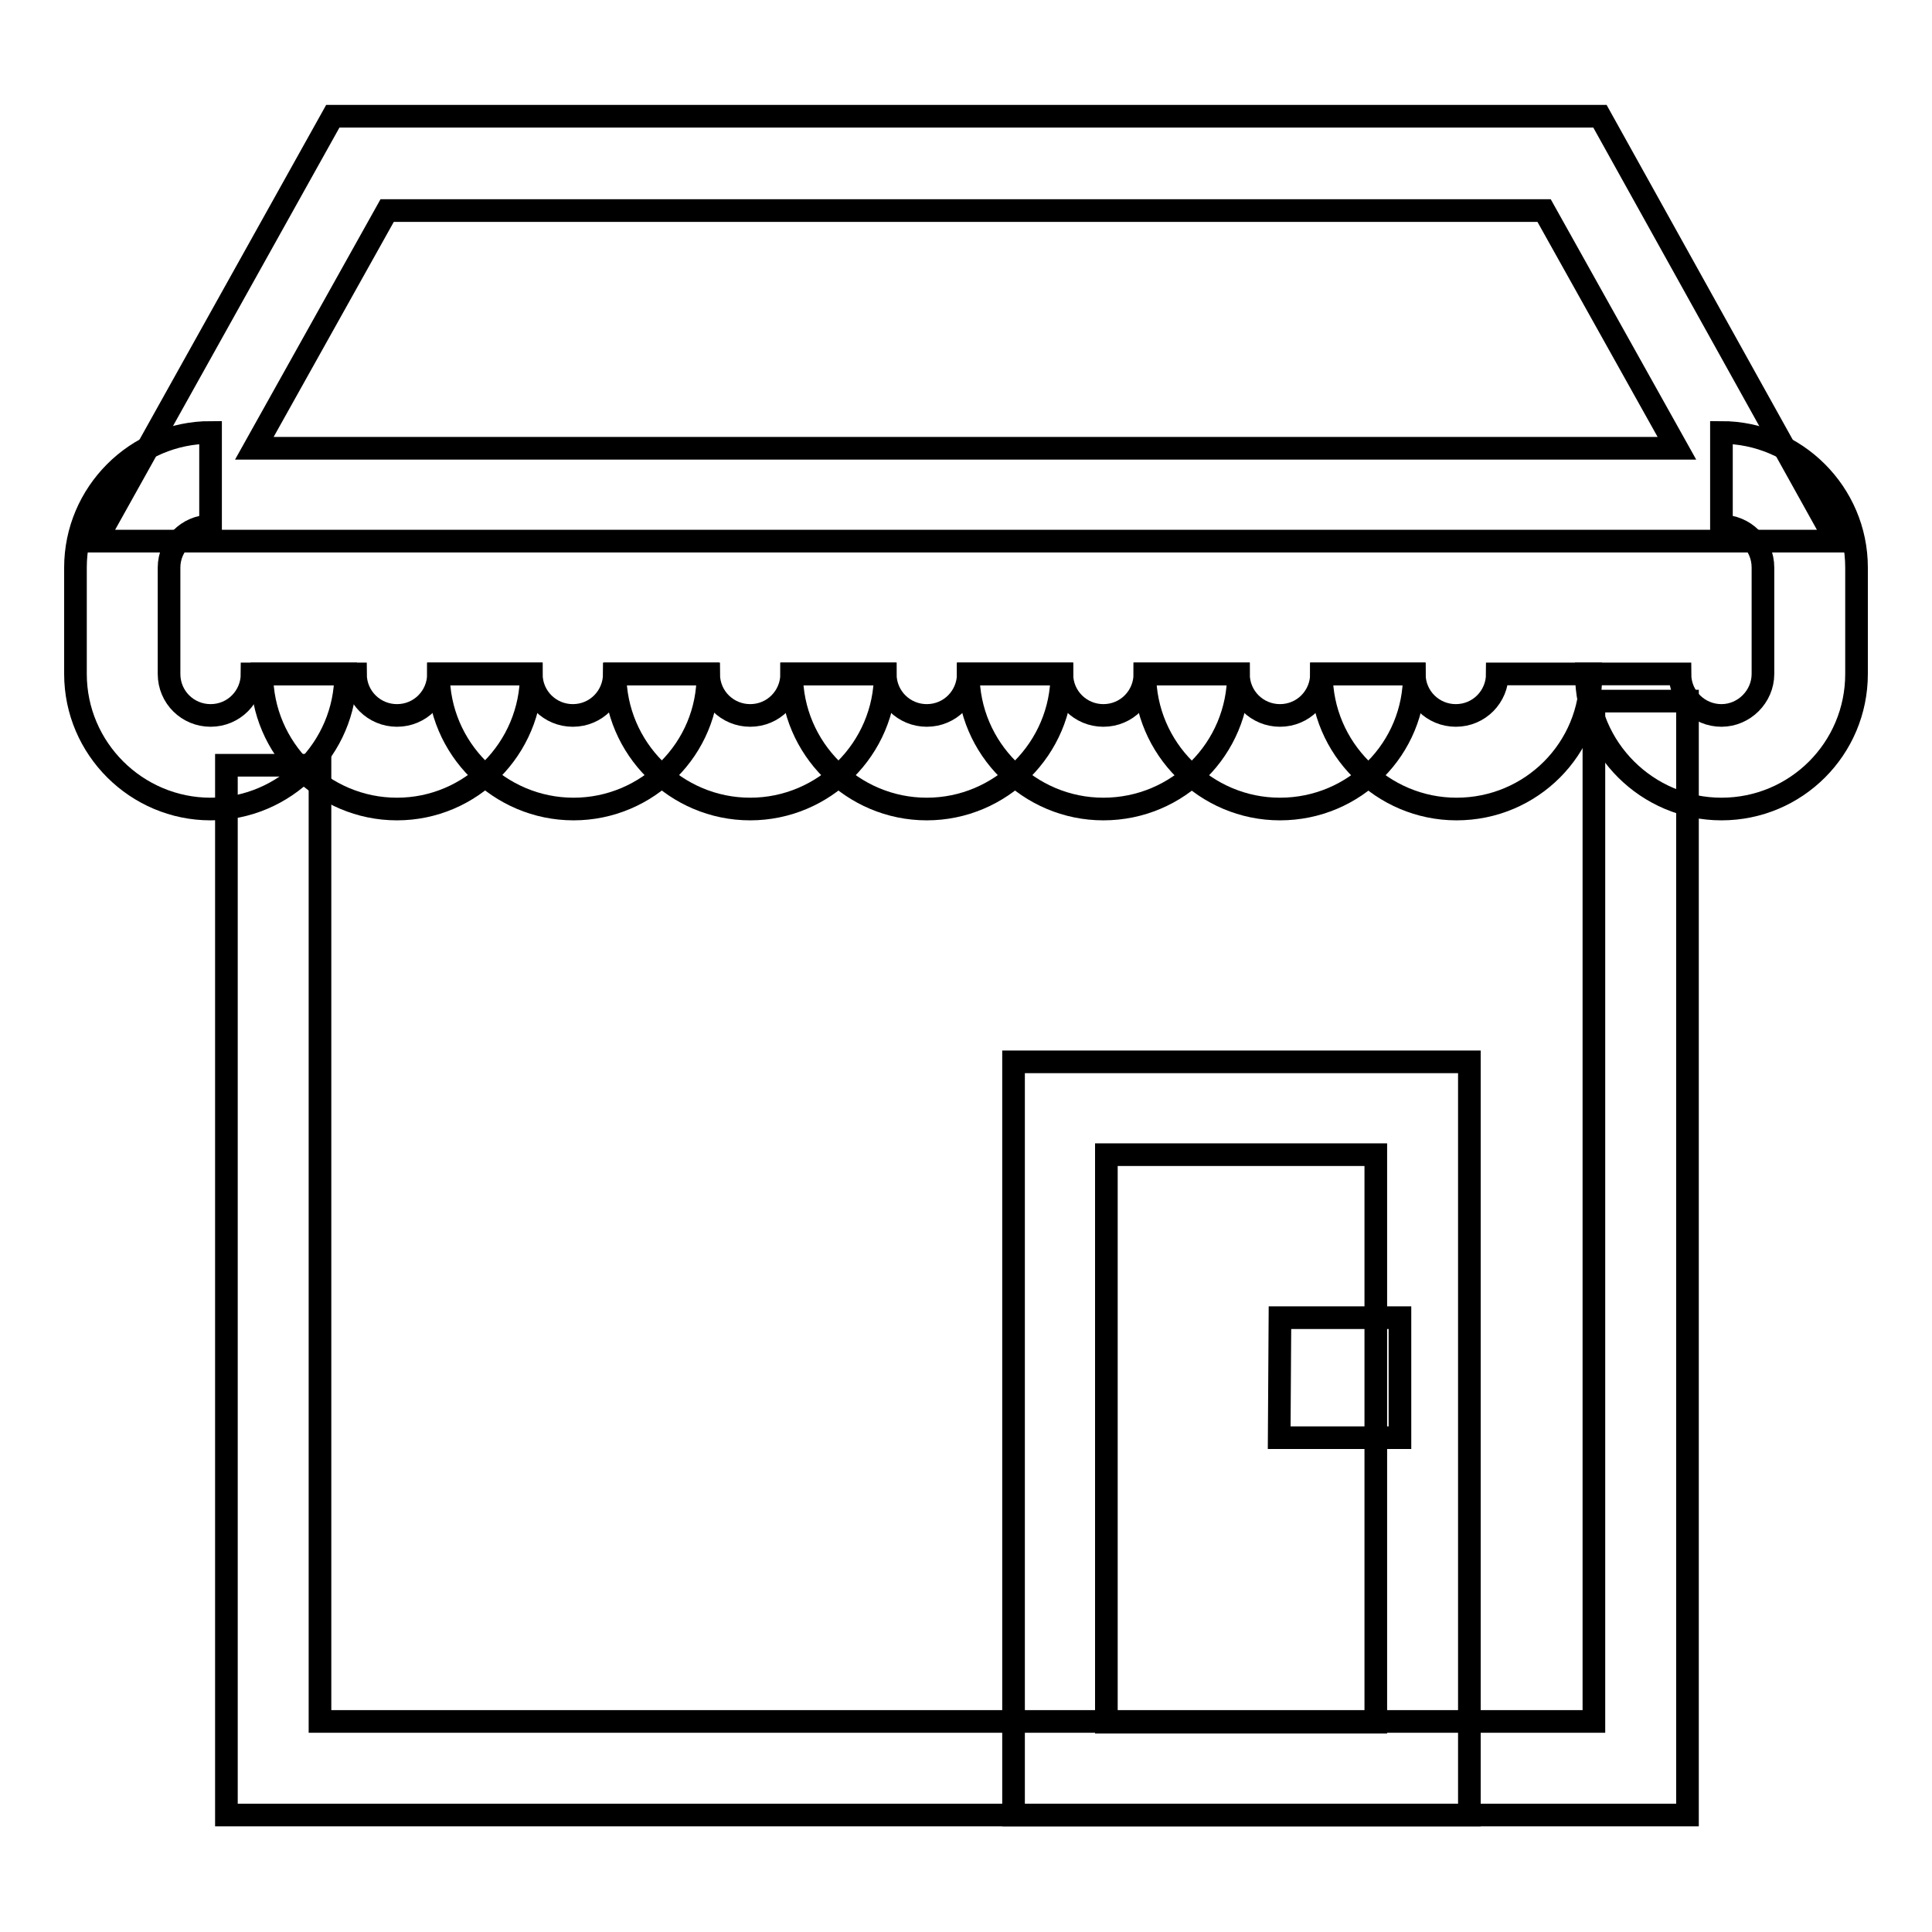
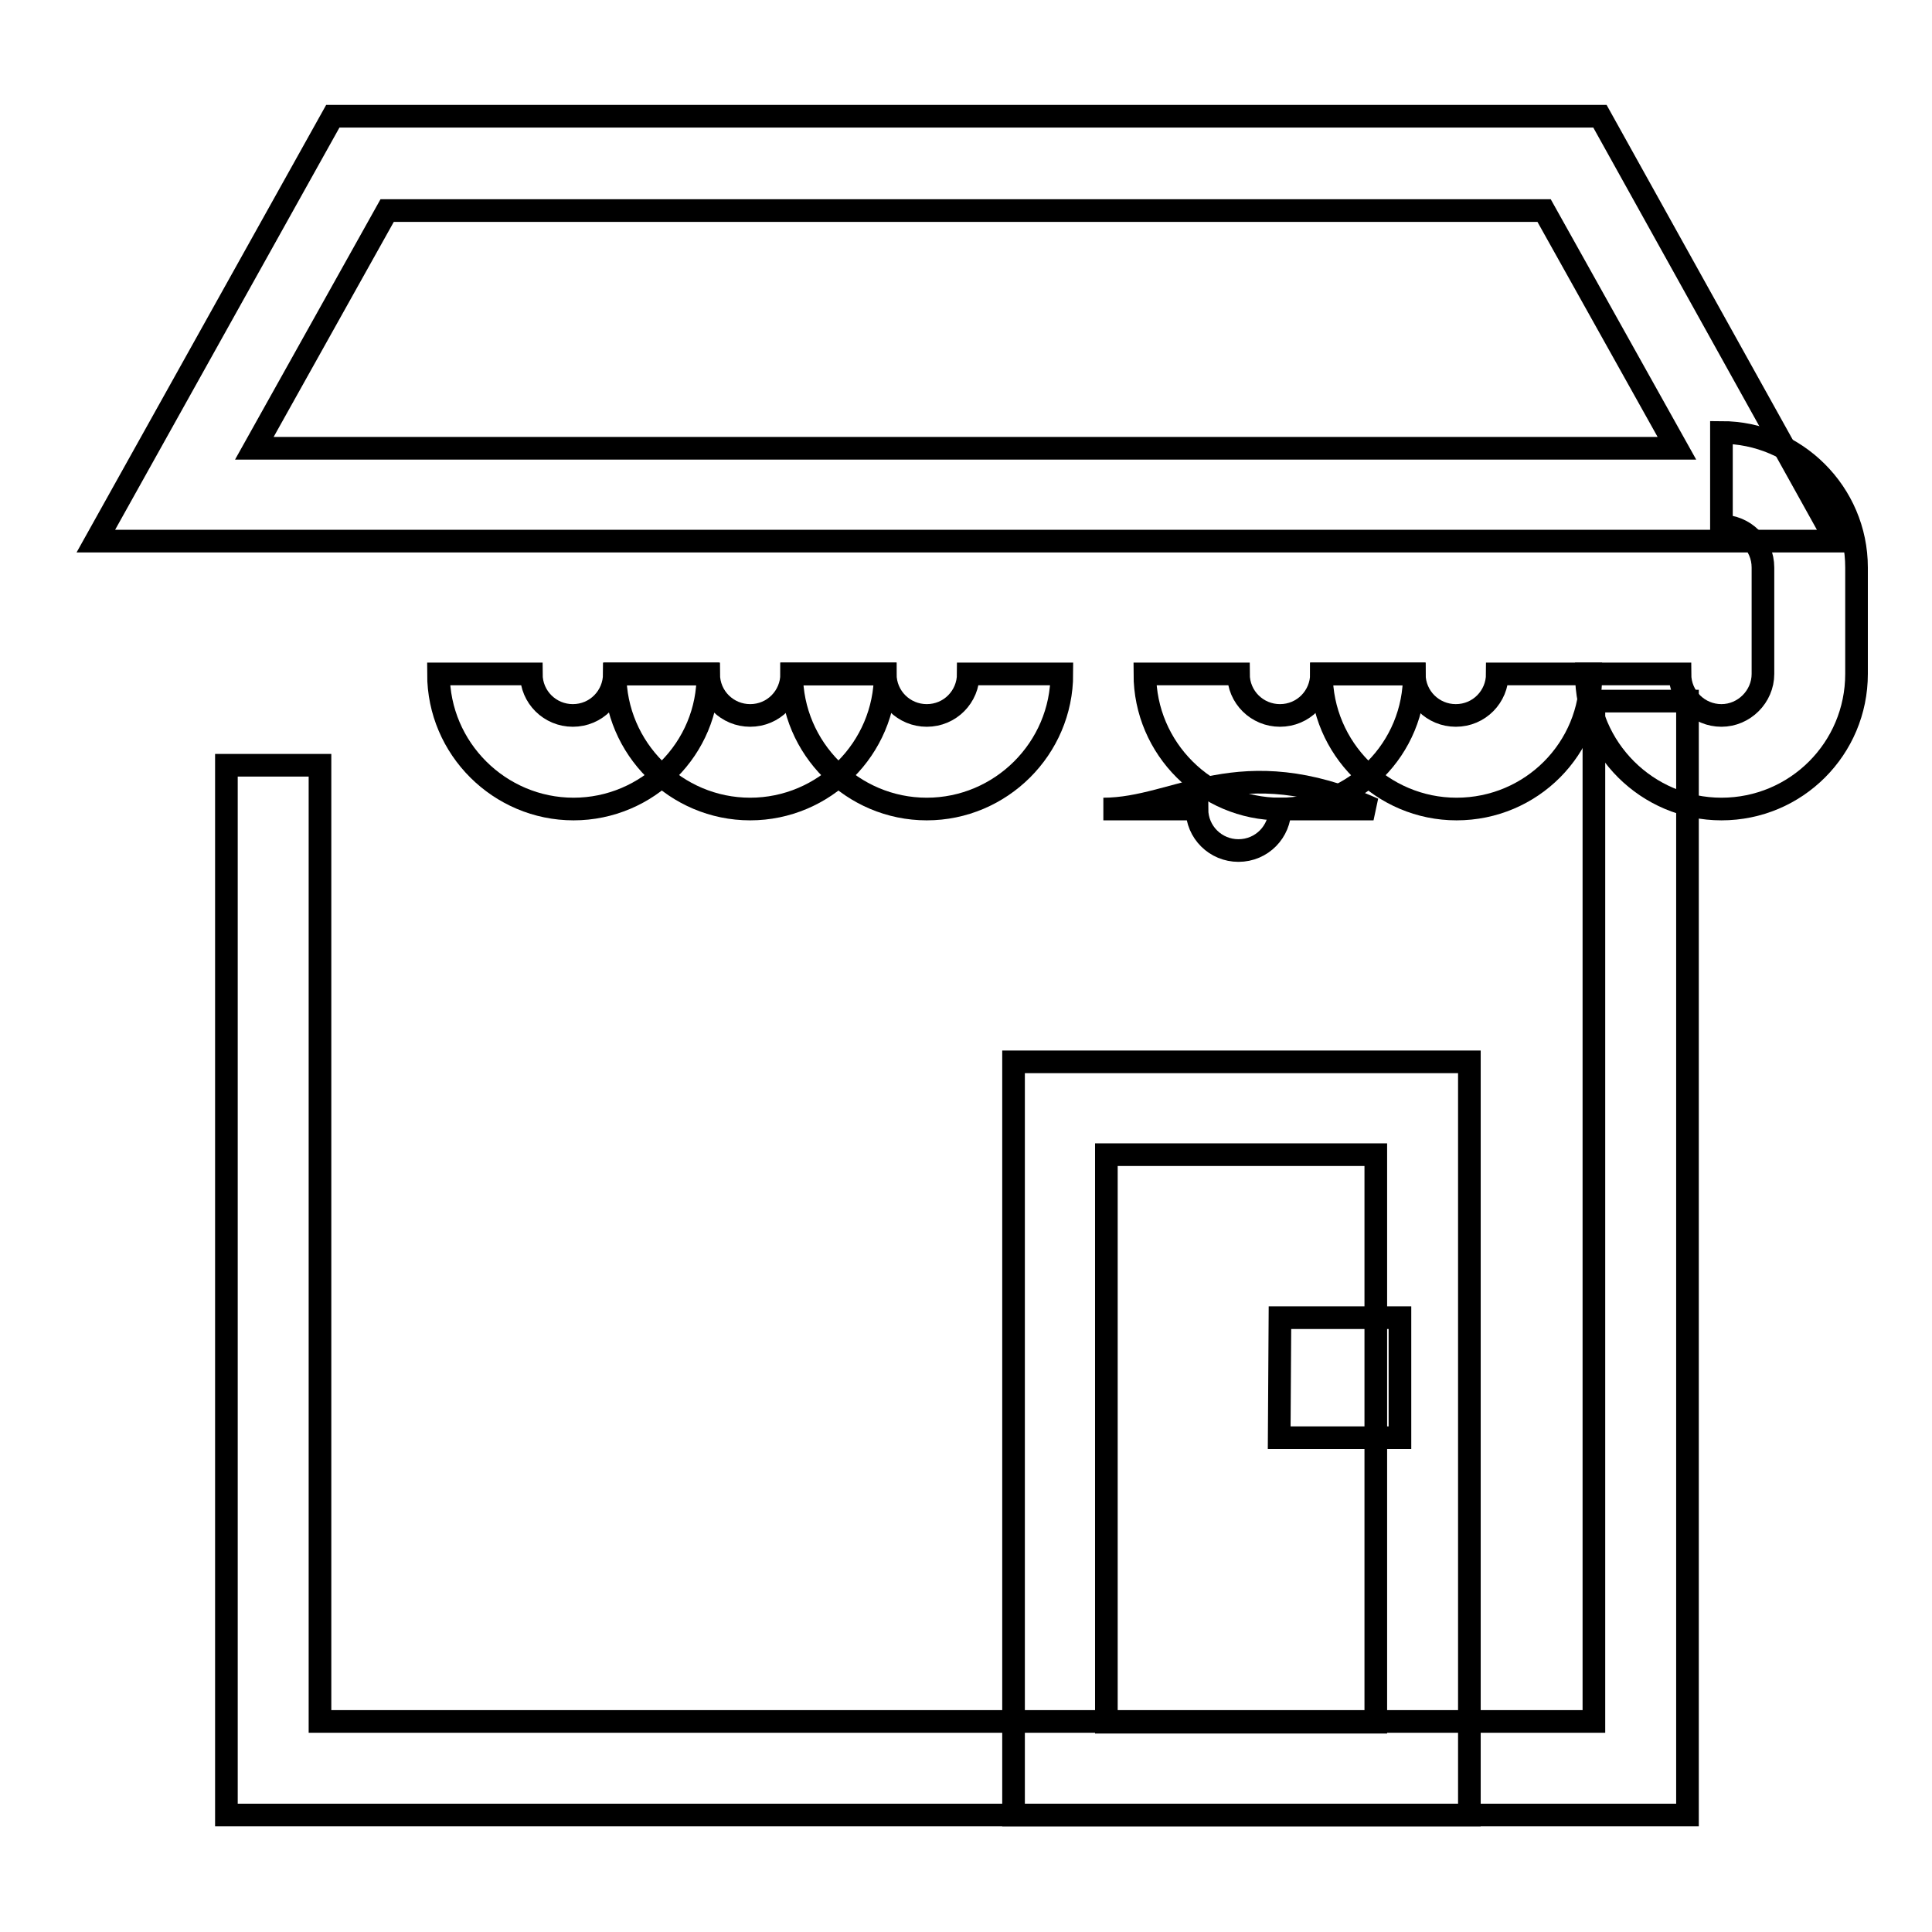
<svg xmlns="http://www.w3.org/2000/svg" version="1.1" x="0px" y="0px" viewBox="0 0 256 256" enable-background="new 0 0 256 256" xml:space="preserve">
  <g>
    <g>
      <path stroke-width="3" fill-opacity="0" stroke="#000000" d="M223.5,240.5H30V101.4h12.4v126.7h168.8V92.9h12.4V240.5z" />
      <path stroke-width="3" fill-opacity="0" stroke="#000000" d="M243.3,71.7H12.7l31.4-56.3h167.9L243.3,71.7z M33.7,59.4h188.5l-17.6-31.5H51.3L33.7,59.4z" />
-       <path stroke-width="3" fill-opacity="0" stroke="#000000" d="M27.9,107.2c-9.8,0-17.9-8-17.9-17.9V75.2c0-9.8,8-17.9,17.9-17.9v12.4c-3,0-5.5,2.5-5.5,5.5v14.1c0,3.1,2.5,5.5,5.5,5.5c3.1,0,5.5-2.5,5.5-5.5h12.4C45.8,99.2,37.7,107.2,27.9,107.2z" />
-       <path stroke-width="3" fill-opacity="0" stroke="#000000" d="M52.6,107.2c-9.8,0-17.9-8-17.9-17.9h12.4c0,3.1,2.5,5.5,5.5,5.5c3.1,0,5.5-2.5,5.5-5.5h12.3C70.4,99.2,62.4,107.2,52.6,107.2z" />
      <path stroke-width="3" fill-opacity="0" stroke="#000000" d="M76,107.2c-9.8,0-17.9-8-17.9-17.9h12.3c0,3.1,2.5,5.5,5.5,5.5c3.1,0,5.5-2.5,5.5-5.5h12.4C93.9,99.2,85.8,107.2,76,107.2z" />
      <path stroke-width="3" fill-opacity="0" stroke="#000000" d="M99.4,107.2c-9.8,0-17.9-8-17.9-17.9h12.4c0,3.1,2.5,5.5,5.5,5.5c3.1,0,5.5-2.5,5.5-5.5h12.4C117.3,99.2,109.2,107.2,99.4,107.2z" />
      <path stroke-width="3" fill-opacity="0" stroke="#000000" d="M122.8,107.2c-9.8,0-17.9-8-17.9-17.9h12.4c0,3.1,2.5,5.5,5.5,5.5c3.1,0,5.5-2.5,5.5-5.5h12.4C140.7,99.2,132.6,107.2,122.8,107.2z" />
-       <path stroke-width="3" fill-opacity="0" stroke="#000000" d="M146.2,107.2c-9.8,0-17.9-8-17.9-17.9h12.4c0,3.1,2.5,5.5,5.5,5.5c3.1,0,5.5-2.5,5.5-5.5h12.4C164.1,99.2,156.1,107.2,146.2,107.2z" />
+       <path stroke-width="3" fill-opacity="0" stroke="#000000" d="M146.2,107.2h12.4c0,3.1,2.5,5.5,5.5,5.5c3.1,0,5.5-2.5,5.5-5.5h12.4C164.1,99.2,156.1,107.2,146.2,107.2z" />
      <path stroke-width="3" fill-opacity="0" stroke="#000000" d="M169.6,107.2c-9.8,0-17.9-8-17.9-17.9h12.4c0,3.1,2.5,5.5,5.5,5.5c3.1,0,5.5-2.5,5.5-5.5h12.3C187.5,99.2,179.5,107.2,169.6,107.2z" />
      <path stroke-width="3" fill-opacity="0" stroke="#000000" d="M193,107.2c-9.8,0-17.9-8-17.9-17.9h12.3c0,3.1,2.5,5.5,5.5,5.5c3.1,0,5.5-2.5,5.5-5.5h12.4C210.9,99.2,202.9,107.2,193,107.2z" />
      <path stroke-width="3" fill-opacity="0" stroke="#000000" d="M228.1,107.2c-9.8,0-17.9-8-17.9-17.9h12.4c0,3.1,2.5,5.5,5.5,5.5c3,0,5.5-2.5,5.5-5.5V75.2c0-3.1-2.5-5.5-5.5-5.5V57.3c9.8,0,17.9,8,17.9,17.9v14.1C246,99.2,238,107.2,228.1,107.2z" />
      <path stroke-width="3" fill-opacity="0" stroke="#000000" d="M194.7,240.5h-60.4v-99.8h60.4V240.5L194.7,240.5z M146.6,228.2h35.7V153h-35.7V228.2z" />
      <path stroke-width="3" fill-opacity="0" stroke="#000000" d="M169.6,174.6h15.9v15.9h-16L169.6,174.6L169.6,174.6z" />
    </g>
  </g>
</svg>